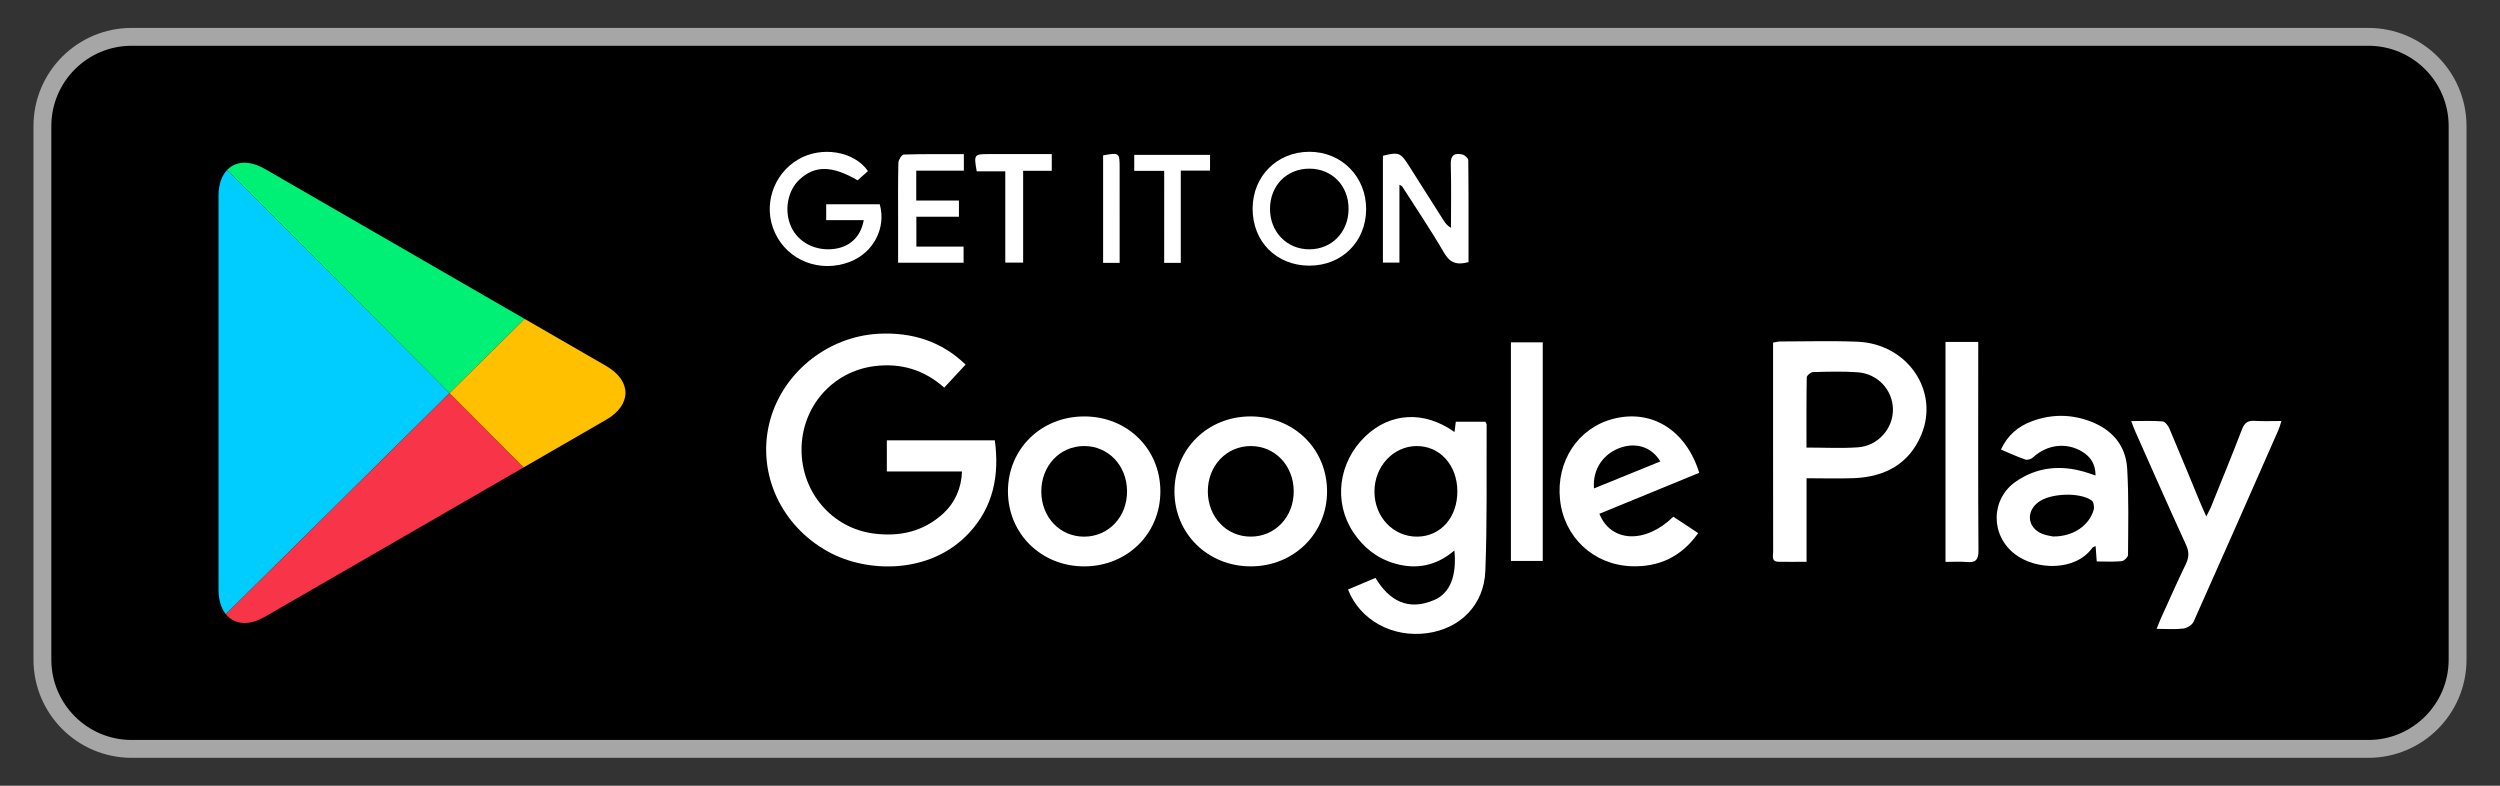
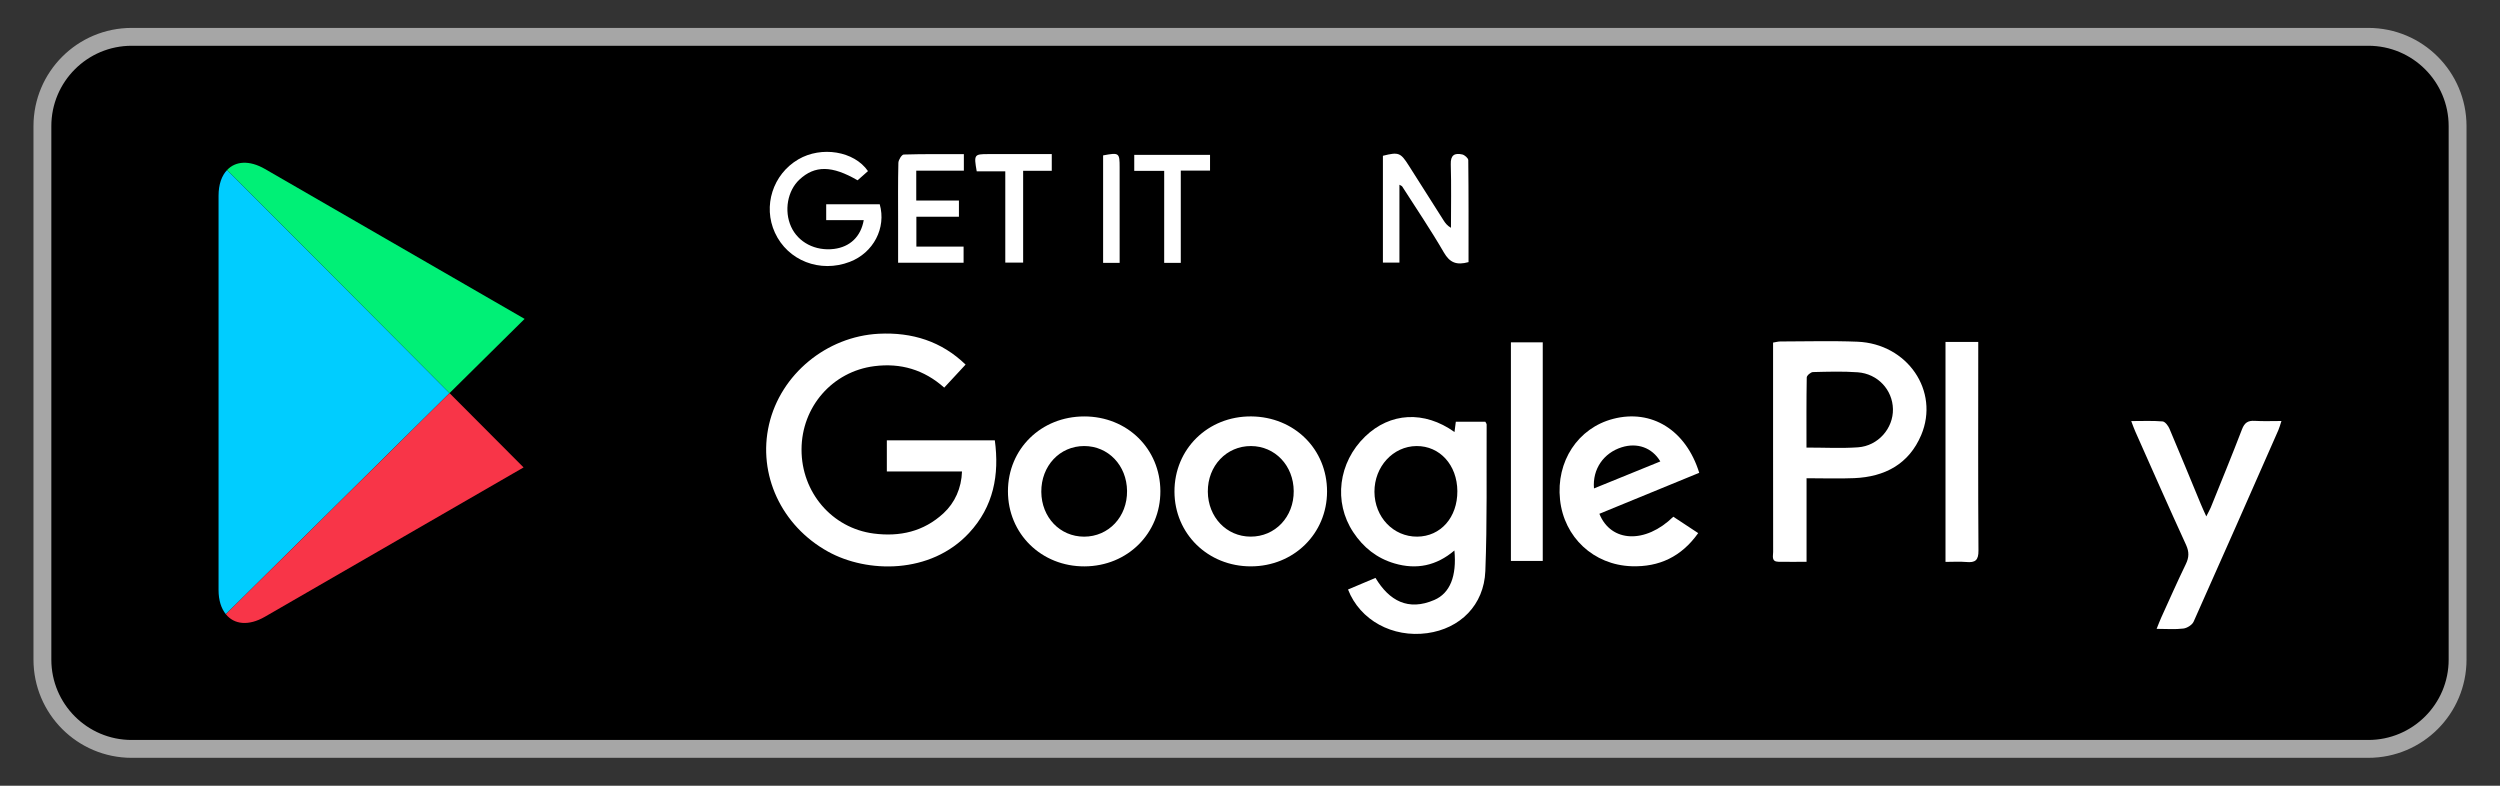
<svg xmlns="http://www.w3.org/2000/svg" version="1.1" id="圖層_1" x="0px" y="0px" width="140px" height="44px" viewBox="0 0 140 44" enable-background="new 0 0 140 44" xml:space="preserve">
  <rect x="0" y="0" width="140" height="44" fill="#333333" stroke="none" />
  <g>
    <path stroke="#A6A6A6" stroke-miterlimit="10" d="M137.625,36.938c0,2.762-2.238,5-5,5H7.375c-2.761,0-5-2.238-5-5V7.063   c0-2.762,2.239-5,5-5h125.25c2.762,0,5,2.238,5,5V36.938z" />
    <g>
      <g>
        <path fill-rule="evenodd" clip-rule="evenodd" fill="#FFFFFF" d="M54.073,20.417c-0.423,0.457-0.795,0.856-1.197,1.29     c-1.133-1.008-2.44-1.39-3.914-1.202c-2.347,0.299-4.071,2.274-4.076,4.668c-0.006,2.396,1.703,4.4,4.039,4.705     c1.463,0.189,2.797-0.105,3.913-1.137c0.63-0.582,1.005-1.404,1.034-2.34c-1.391,0-2.781,0-4.209,0c0-0.619,0-1.16,0-1.744     c1.994,0,3.979,0,6.047,0c0.261,1.934-0.066,3.709-1.446,5.193c-2.154,2.316-5.699,2.258-7.897,1.039     c-2.611-1.445-3.948-4.322-3.301-7.119c0.648-2.807,3.219-4.93,6.146-5.08C51.083,18.596,52.728,19.115,54.073,20.417z" />
        <path fill-rule="evenodd" clip-rule="evenodd" fill="#FFFFFF" d="M81.452,24.193c0.029-0.227,0.051-0.387,0.074-0.576     c0.563,0,1.107,0,1.653,0c0.028,0.061,0.073,0.109,0.073,0.158c-0.014,2.734,0.034,5.473-0.073,8.203     c-0.075,1.91-1.413,3.225-3.255,3.479c-1.938,0.266-3.764-0.719-4.435-2.445c0.494-0.209,0.991-0.42,1.538-0.65     c0.77,1.283,1.833,1.867,3.294,1.236c0.886-0.381,1.261-1.344,1.126-2.771c-1.006,0.857-2.125,1.086-3.354,0.725     c-0.992-0.291-1.748-0.896-2.313-1.752c-1.115-1.684-0.836-3.906,0.67-5.357C77.846,23.098,79.752,22.981,81.452,24.193z      M81.612,27.5c-0.009-1.459-0.984-2.533-2.289-2.521c-1.313,0.012-2.359,1.152-2.354,2.563c0.007,1.416,1.058,2.518,2.394,2.51     C80.679,30.043,81.62,28.975,81.612,27.5z" />
        <path fill-rule="evenodd" clip-rule="evenodd" fill="#FFFFFF" d="M101.167,26.781c0,1.58,0,3.09,0,4.68     c-0.57,0-1.072,0.008-1.578-0.002c-0.404-0.008-0.293-0.326-0.293-0.547c-0.006-1.994-0.004-3.986-0.004-5.98     c0-1.707,0-3.417,0-5.125c0-0.204,0-0.407,0-0.622c0.176-0.029,0.283-0.062,0.393-0.062c1.441-0.001,2.889-0.045,4.328,0.013     c2.801,0.111,4.615,2.758,3.574,5.228c-0.688,1.625-2.039,2.34-3.748,2.412C102.974,26.813,102.104,26.781,101.167,26.781z      M101.163,25.064c1.031,0,1.961,0.051,2.883-0.014c1.129-0.078,1.98-1.063,1.959-2.141c-0.021-1.077-0.848-1.979-1.975-2.061     c-0.832-0.06-1.668-0.033-2.504-0.012c-0.125,0.003-0.346,0.193-0.348,0.302C101.155,22.425,101.163,23.713,101.163,25.064z" />
-         <path fill-rule="evenodd" clip-rule="evenodd" fill="#FFFFFF" d="M117.351,26.627c-0.004-0.641-0.273-1.041-0.736-1.326     c-0.885-0.549-1.988-0.412-2.768,0.316c-0.098,0.092-0.307,0.158-0.424,0.119c-0.447-0.152-0.875-0.352-1.371-0.561     c0.377-0.809,0.965-1.301,1.736-1.586c1.096-0.406,2.199-0.402,3.287,0.014c1.205,0.461,1.969,1.342,2.047,2.631     c0.094,1.609,0.057,3.227,0.047,4.84c0,0.123-0.219,0.338-0.35,0.352c-0.451,0.043-0.906,0.016-1.402,0.016     c-0.021-0.301-0.041-0.559-0.063-0.861c-0.072,0.035-0.15,0.049-0.182,0.094c-0.934,1.32-3.145,1.268-4.334,0.359     c-1.389-1.059-1.369-3.107,0.076-4.084c1.172-0.795,2.465-0.92,3.814-0.527C116.921,26.477,117.108,26.547,117.351,26.627z      M114.97,30.043c1.127,0.01,2.023-0.607,2.277-1.498c0.045-0.156-0.006-0.439-0.115-0.518c-0.674-0.482-2.326-0.408-2.988,0.096     c-0.705,0.531-0.604,1.428,0.207,1.766C114.593,29.988,114.862,30.018,114.97,30.043z" />
        <path fill-rule="evenodd" clip-rule="evenodd" fill="#FFFFFF" d="M74.315,27.525c-0.002,2.357-1.864,4.188-4.265,4.191     c-2.402,0.004-4.271-1.822-4.28-4.18c-0.008-2.391,1.871-4.234,4.297-4.217C72.483,23.34,74.317,25.154,74.315,27.525z      M70.03,30.051c1.375,0.008,2.43-1.104,2.418-2.551c-0.01-1.426-1.044-2.516-2.393-2.521c-1.37-0.006-2.428,1.109-2.417,2.553     C67.648,28.957,68.683,30.047,70.03,30.051z" />
        <path fill-rule="evenodd" clip-rule="evenodd" fill="#FFFFFF" d="M64.981,27.5c0.008,2.367-1.834,4.201-4.236,4.217     c-2.424,0.016-4.305-1.826-4.3-4.213c0.005-2.367,1.854-4.18,4.269-4.184C63.124,23.318,64.972,25.129,64.981,27.5z      M58.313,27.543c0.012,1.428,1.042,2.508,2.396,2.51c1.375,0,2.423-1.115,2.406-2.563c-0.017-1.43-1.051-2.512-2.402-2.512     C59.344,24.979,58.304,26.09,58.313,27.543z" />
        <path fill-rule="evenodd" clip-rule="evenodd" fill="#FFFFFF" d="M95.157,26.477c-1.883,0.771-3.736,1.533-5.592,2.295     c0.648,1.611,2.58,1.693,4.141,0.164c0.438,0.291,0.891,0.588,1.393,0.918c-0.939,1.322-2.184,1.906-3.729,1.855     c-2.131-0.072-3.785-1.625-4.008-3.725c-0.229-2.146,1.002-4.018,2.979-4.529C92.489,22.898,94.413,24.076,95.157,26.477z      M89.263,27.352c1.252-0.51,2.479-1.01,3.715-1.512c-0.463-0.781-1.301-1.064-2.162-0.793     C89.806,25.365,89.171,26.266,89.263,27.352z" />
        <path fill-rule="evenodd" clip-rule="evenodd" fill="#FFFFFF" d="M119.349,23.58c0.633,0,1.195-0.027,1.756,0.02     c0.141,0.012,0.313,0.242,0.385,0.408c0.594,1.396,1.166,2.803,1.748,4.203c0.084,0.209,0.182,0.41,0.314,0.707     c0.107-0.213,0.189-0.348,0.248-0.49c0.588-1.459,1.188-2.916,1.752-4.387c0.141-0.369,0.334-0.496,0.711-0.473     c0.473,0.029,0.945,0.008,1.498,0.008c-0.07,0.213-0.109,0.367-0.172,0.51c-1.574,3.576-3.148,7.154-4.744,10.723     c-0.082,0.184-0.363,0.363-0.572,0.389c-0.463,0.059-0.936,0.018-1.502,0.018c0.107-0.264,0.176-0.449,0.258-0.631     c0.457-1.002,0.9-2.01,1.379-2.998c0.182-0.375,0.188-0.682,0.014-1.068c-0.965-2.104-1.898-4.223-2.838-6.338     C119.507,24.012,119.446,23.836,119.349,23.58z" />
        <path fill-rule="evenodd" clip-rule="evenodd" fill="#FFFFFF" d="M108.948,19.15c0.627,0,1.189,0,1.834,0     c0,0.214,0,0.396,0,0.579c0,3.701-0.014,7.4,0.012,11.097c0.006,0.551-0.18,0.693-0.682,0.646     c-0.369-0.033-0.748-0.006-1.164-0.006C108.948,27.338,108.948,23.27,108.948,19.15z" />
        <path fill-rule="evenodd" clip-rule="evenodd" fill="#FFFFFF" d="M86.394,19.172c0,4.085,0,8.136,0,12.242     c-0.586,0-1.158,0-1.783,0c0-4.063,0-8.127,0-12.242C85.181,19.172,85.755,19.172,86.394,19.172z" />
        <path fill-rule="evenodd" clip-rule="evenodd" fill="#FFFFFF" d="M82.238,14.678c-0.665,0.185-1.049,0.035-1.378-0.534     c-0.732-1.264-1.555-2.477-2.342-3.708c-0.018-0.027-0.061-0.038-0.15-0.091c0,1.462,0,2.888,0,4.361c-0.329,0-0.602,0-0.925,0     c0-1.988,0-3.986,0-5.982c0.876-0.22,0.988-0.179,1.444,0.539c0.653,1.025,1.303,2.054,1.954,3.079     c0.097,0.153,0.206,0.298,0.413,0.415c0-1.185,0.025-2.371-0.011-3.555c-0.017-0.522,0.218-0.646,0.642-0.553     c0.135,0.03,0.338,0.209,0.338,0.32C82.245,10.868,82.238,12.764,82.238,14.678z" />
        <path fill-rule="evenodd" clip-rule="evenodd" fill="#FFFFFF" d="M48.607,9.582c-0.187,0.166-0.384,0.34-0.582,0.515     c-1.43-0.832-2.393-0.845-3.255-0.041c-0.671,0.626-0.871,1.747-0.469,2.638c0.398,0.88,1.357,1.377,2.406,1.246     c0.887-0.112,1.5-0.681,1.662-1.611c-0.699,0-1.387,0-2.102,0c0-0.333,0-0.591,0-0.89c1.015,0,2.009,0,2.998,0     c0.377,1.327-0.354,2.719-1.677,3.225c-1.663,0.639-3.474-0.065-4.192-1.632c-0.687-1.491-0.117-3.274,1.311-4.108     C45.997,8.169,47.832,8.457,48.607,9.582z" />
-         <path fill-rule="evenodd" clip-rule="evenodd" fill="#FFFFFF" d="M73.323,14.876c-1.85-0.001-3.188-1.354-3.176-3.209     c0.012-1.811,1.371-3.165,3.176-3.167c1.809-0.002,3.192,1.4,3.181,3.227C76.493,13.54,75.142,14.878,73.323,14.876z      M73.315,13.962c1.262,0.003,2.199-0.957,2.205-2.257c0.006-1.303-0.921-2.257-2.193-2.26c-1.27-0.003-2.205,0.95-2.207,2.25     C71.119,12.986,72.062,13.959,73.315,13.962z" />
        <path fill-rule="evenodd" clip-rule="evenodd" fill="#FFFFFF" d="M53.7,11.228c0,0.372,0,0.609,0,0.91c-0.803,0-1.571,0-2.383,0     c0,0.579,0,1.096,0,1.67c0.869,0,1.734,0,2.644,0c0,0.323,0,0.593,0,0.904c-1.199,0-2.399,0-3.667,0c0-0.783,0-1.538,0-2.293     c0-1.101-0.012-2.202,0.015-3.302c0.003-0.163,0.189-0.46,0.298-0.463c1.113-0.035,2.227-0.021,3.369-0.021     c0,0.329,0,0.588,0,0.924c-0.874,0-1.753,0-2.666,0c0,0.579,0,1.082,0,1.671C52.091,11.228,52.874,11.228,53.7,11.228z" />
        <path fill-rule="evenodd" clip-rule="evenodd" fill="#FFFFFF" d="M54.696,9.593c-0.164-0.935-0.143-0.964,0.643-0.964     c1.172-0.001,2.345-0.001,3.56-0.001c0,0.336,0,0.606,0,0.937c-0.527,0-1.032,0-1.603,0c0,1.734,0,3.412,0,5.139     c-0.354,0-0.641,0-1,0c0-1.695,0-3.375,0-5.11C55.726,9.593,55.22,9.593,54.696,9.593z" />
        <path fill-rule="evenodd" clip-rule="evenodd" fill="#FFFFFF" d="M65.195,9.568c-0.622,0-1.13,0-1.677,0c0-0.312,0-0.582,0-0.896     c1.41,0,2.805,0,4.244,0c0,0.274,0,0.548,0,0.883c-0.516,0-1.039,0-1.638,0c0,1.75,0,3.444,0,5.167c-0.335,0-0.594,0-0.93,0     C65.195,13.035,65.195,11.34,65.195,9.568z" />
        <path fill-rule="evenodd" clip-rule="evenodd" fill="#FFFFFF" d="M62.7,14.719c-0.353,0-0.626,0-0.926,0c0-2.029,0-4.026,0-6.017     c0.9-0.167,0.925-0.148,0.925,0.669C62.7,11.132,62.7,12.892,62.7,14.719z" />
      </g>
      <g>
        <path fill="#00CDFF" d="M12.718,9.519c-0.299,0.315-0.479,0.804-0.479,1.444v22.074c0,0.588,0.153,1.043,0.408,1.359     l12.526-12.382L12.718,9.519z" />
        <path fill="#00F076" d="M29.378,17.858L14.837,9.463c-0.875-0.505-1.648-0.443-2.119,0.056l12.456,12.495L29.378,17.858z" />
        <path fill="#F83548" d="M12.647,34.396c0.461,0.574,1.27,0.674,2.189,0.141l14.484-8.361l-4.147-4.162L12.647,34.396z" />
-         <path fill="#FFC000" d="M33.954,20.5l-4.576-2.643l-4.204,4.156l4.147,4.162l4.633-2.676     C35.384,22.675,35.384,21.326,33.954,20.5z" />
      </g>
    </g>
  </g>
</svg>